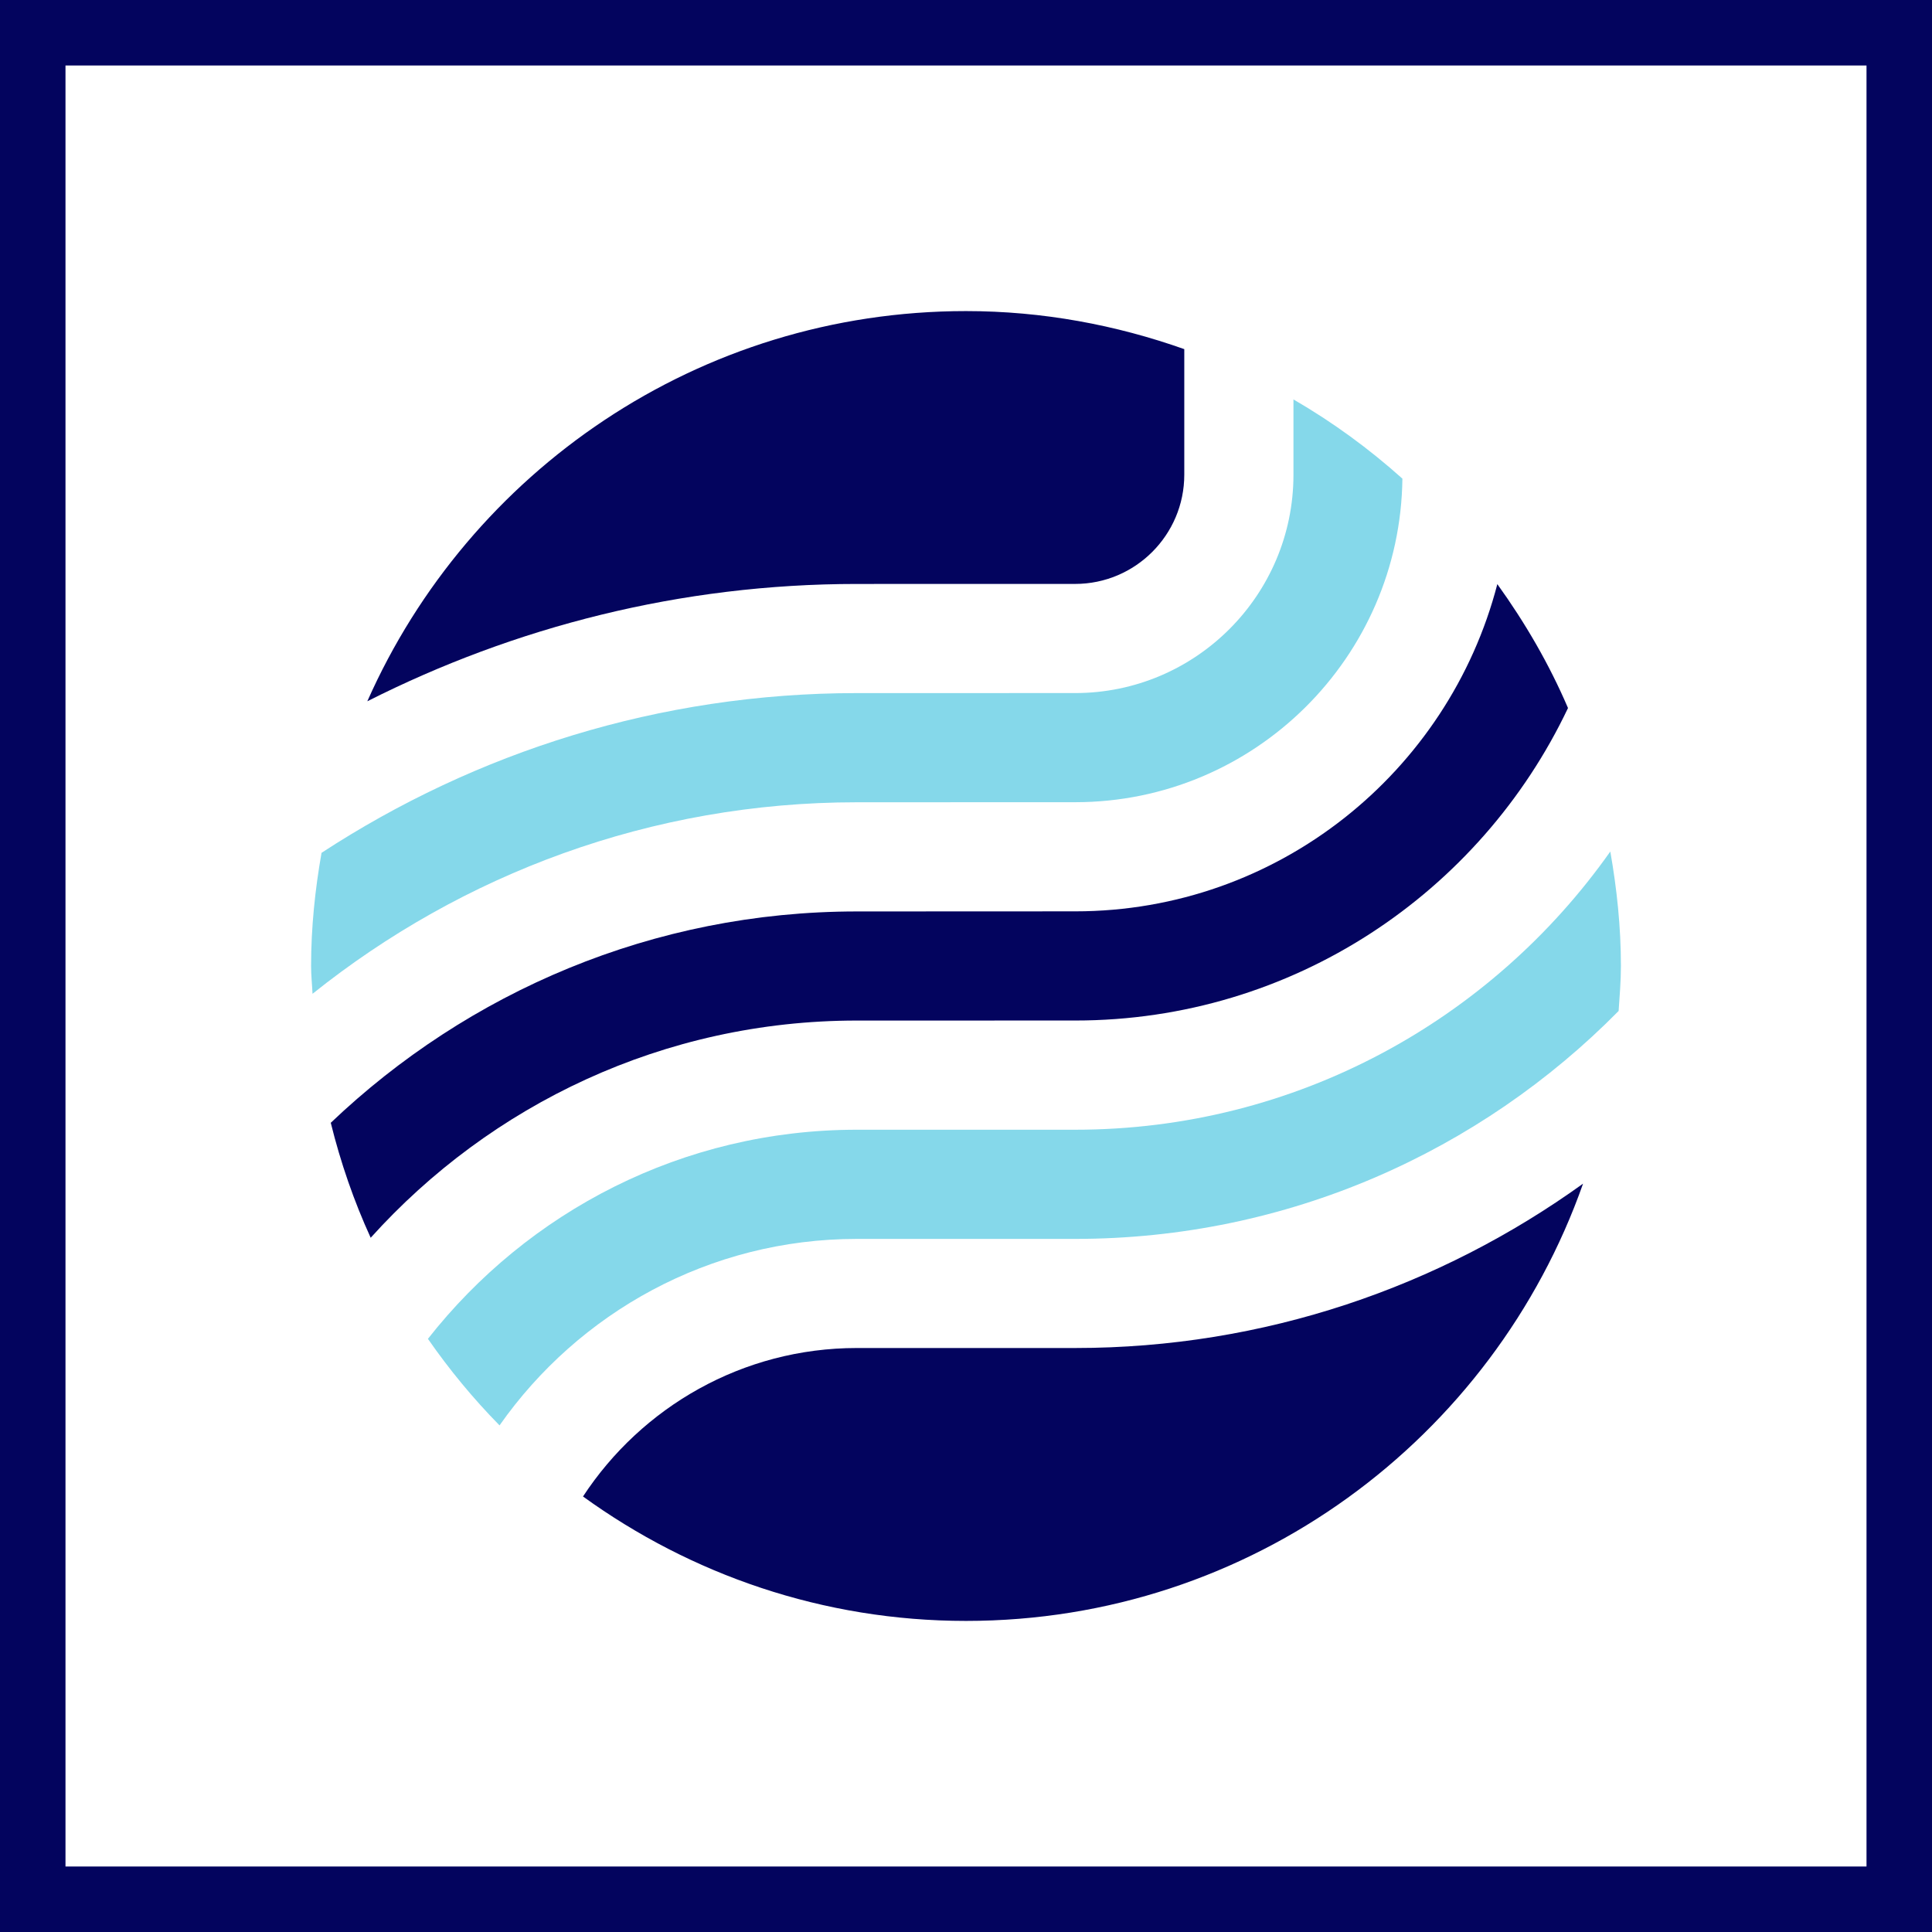
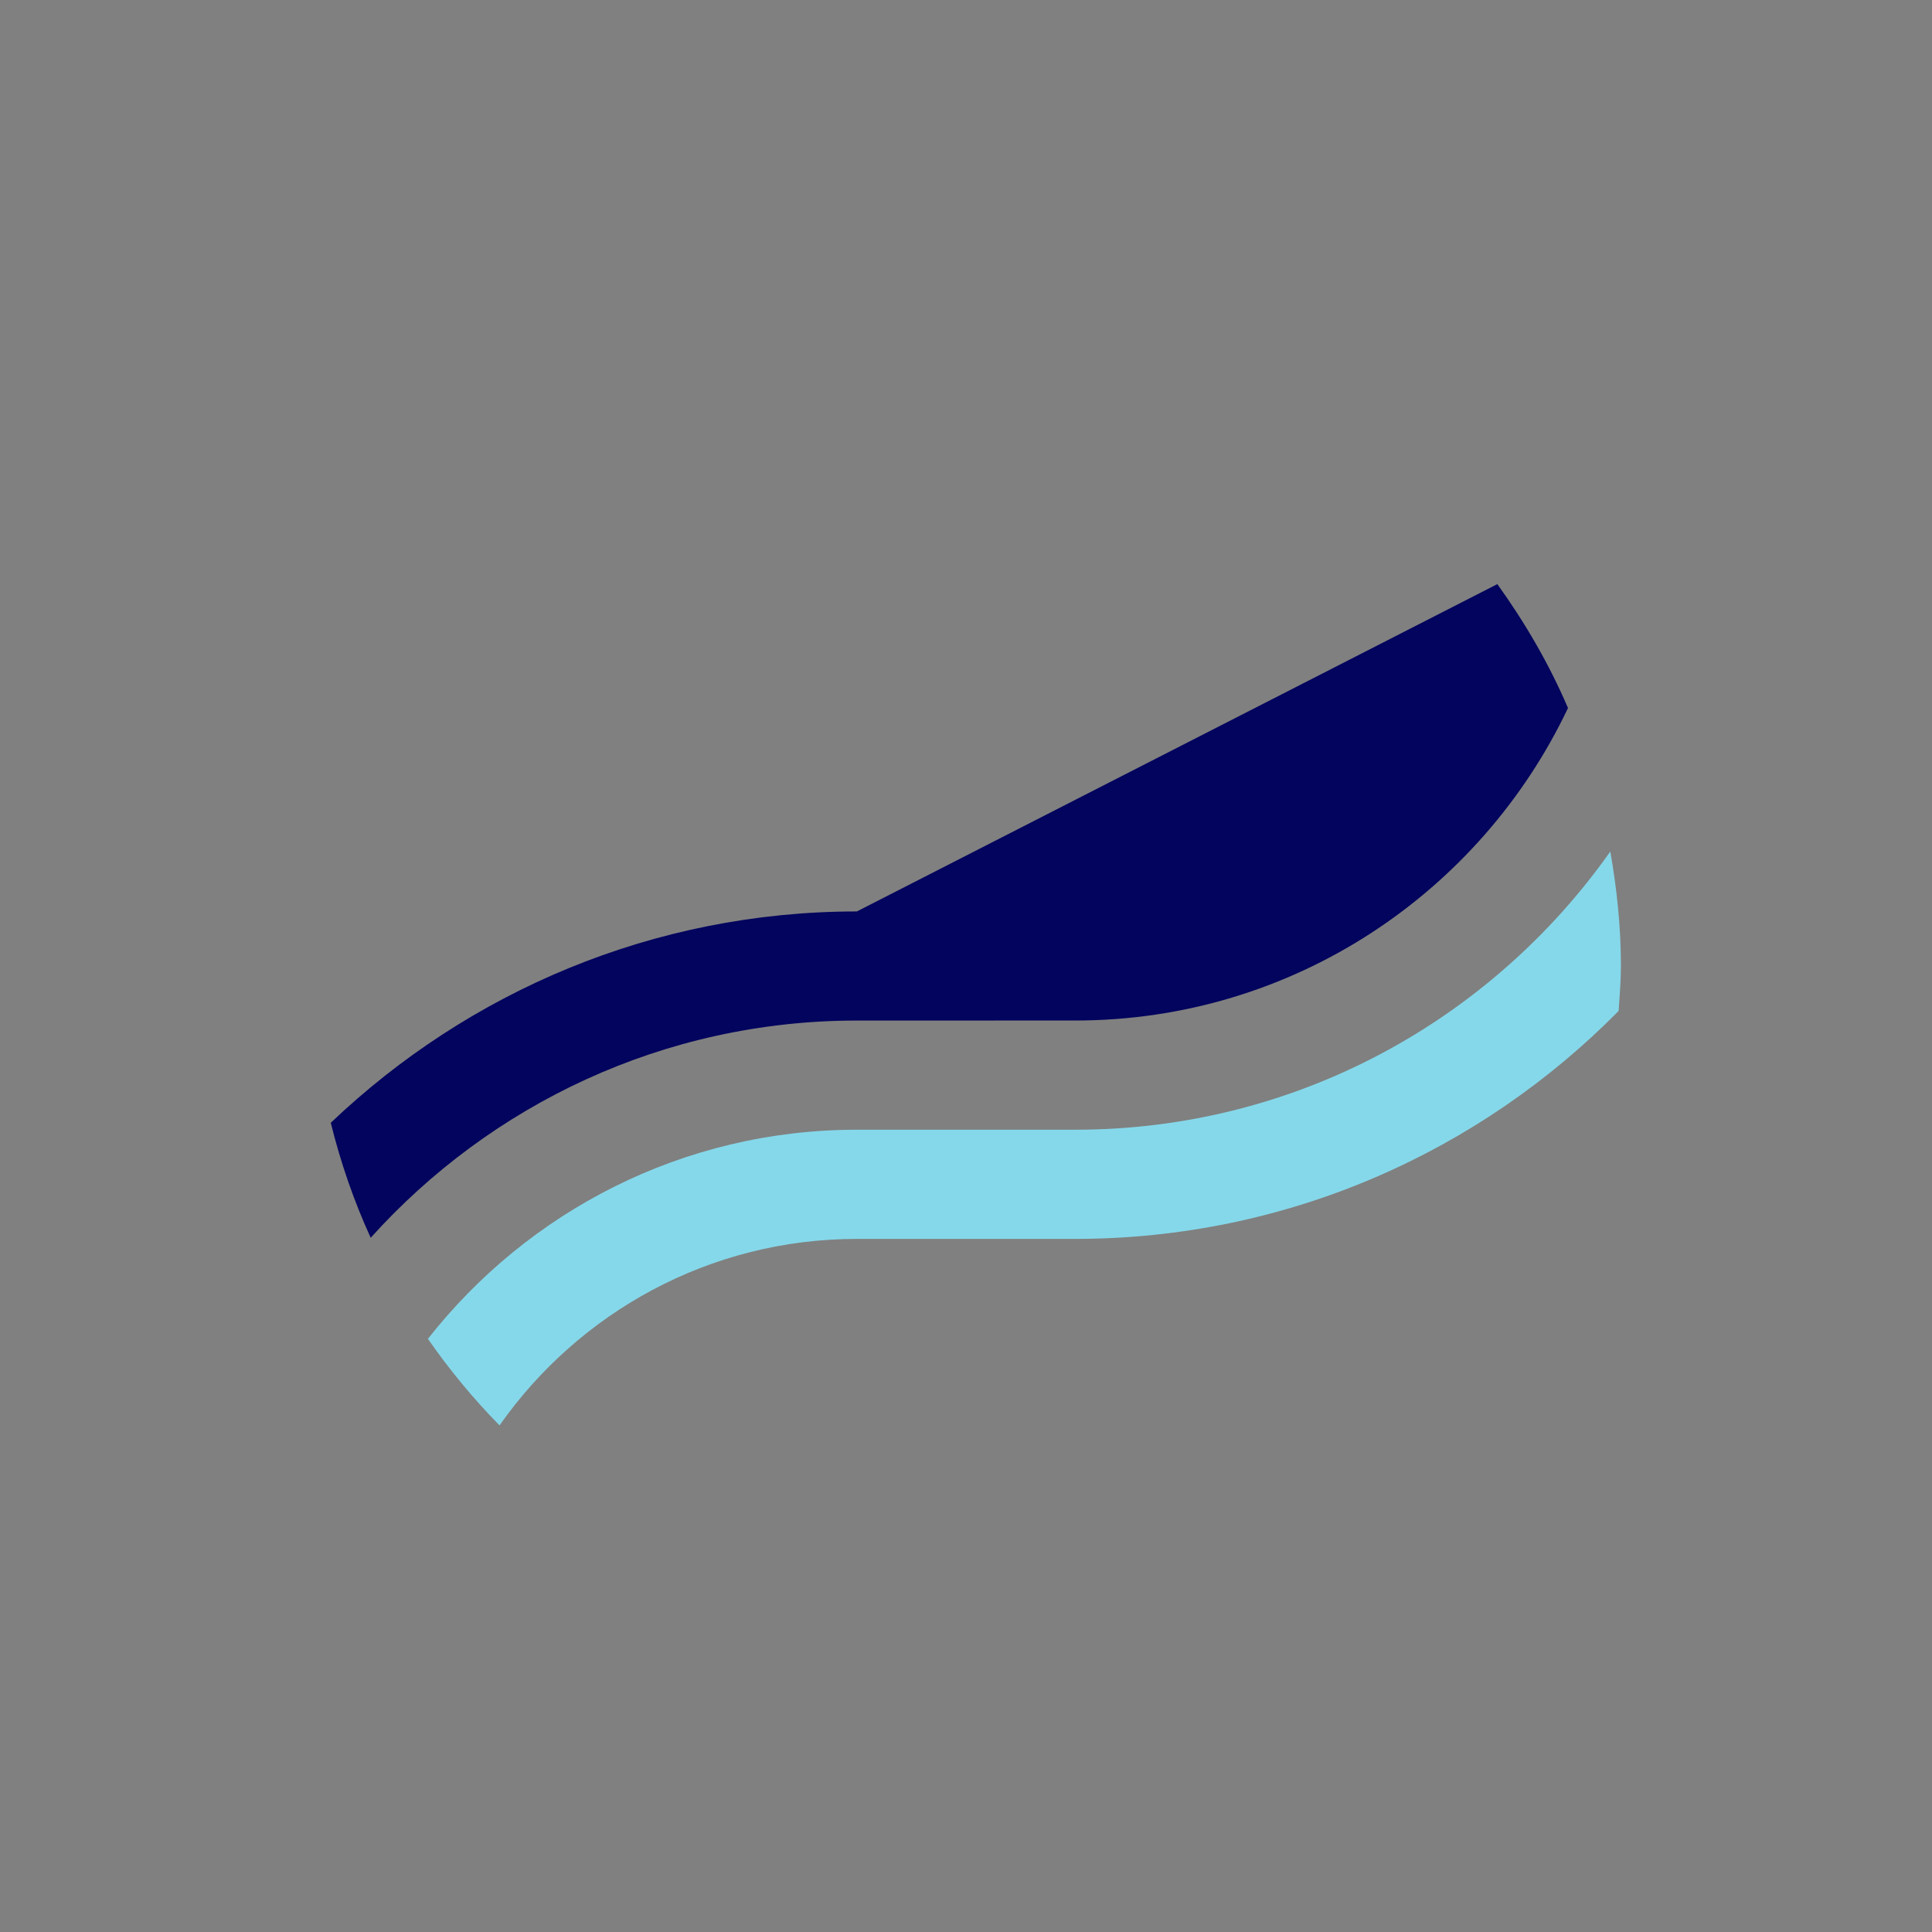
<svg xmlns="http://www.w3.org/2000/svg" width="59" height="59" viewBox="0 0 59 59" fill="none">
  <rect x="0" y="0" width="59" height="59" fill="#808080" stroke="none" />
-   <rect x="1" y="1" width="57" height="57" fill="white" />
-   <path d="M26.167 31.166L32.834 31.165C39.486 31.165 45.21 27.258 47.884 21.622C47.307 20.275 46.572 19.014 45.726 17.838C44.237 23.576 39.03 27.831 32.834 27.831L26.167 27.834C19.941 27.834 14.29 30.299 10.101 34.288C10.402 35.506 10.809 36.681 11.32 37.799C14.98 33.737 20.268 31.166 26.167 31.166Z" fill="#03045E" />
+   <path d="M26.167 31.166L32.834 31.165C39.486 31.165 45.21 27.258 47.884 21.622C47.307 20.275 46.572 19.014 45.726 17.838L26.167 27.834C19.941 27.834 14.29 30.299 10.101 34.288C10.402 35.506 10.809 36.681 11.32 37.799C14.98 33.737 20.268 31.166 26.167 31.166Z" fill="#03045E" />
  <path d="M49.176 26.004C45.554 31.137 39.591 34.5 32.833 34.5H26.166C20.846 34.5 16.119 37.002 13.068 40.886C13.722 41.828 14.453 42.713 15.255 43.529C17.669 40.091 21.657 37.834 26.166 37.834H32.833C39.323 37.834 45.197 35.166 49.43 30.873C49.461 30.418 49.5 29.964 49.5 29.5C49.5 28.305 49.376 27.142 49.176 26.004Z" fill="#85D8EA" />
-   <path d="M26.166 21.166C20.136 21.166 14.528 22.97 9.819 26.044C9.622 27.169 9.5 28.319 9.5 29.5C9.5 29.787 9.531 30.067 9.544 30.349C14.106 26.698 19.881 24.5 26.166 24.5L32.834 24.498C38.307 24.498 42.761 20.076 42.827 14.617C41.806 13.702 40.694 12.889 39.5 12.198V14.497C39.5 18.174 36.511 21.165 32.834 21.165L26.166 21.166Z" fill="#85D8EA" />
-   <path d="M26.166 17.833L32.833 17.832C34.671 17.832 36.166 16.336 36.166 14.497V10.662C34.078 9.923 31.842 9.5 29.5 9.5C21.336 9.5 14.324 14.4 11.217 21.416C15.719 19.142 20.787 17.833 26.166 17.833Z" fill="#03045E" />
-   <path d="M32.834 41.166H26.167C22.671 41.166 19.593 42.973 17.804 45.7C21.095 48.081 25.129 49.5 29.5 49.5C38.213 49.5 45.602 43.92 48.344 36.147C43.969 39.294 38.621 41.166 32.834 41.166Z" fill="#03045E" />
-   <rect x="1" y="1" width="57" height="57" stroke="#03045E" stroke-width="2" />
</svg>